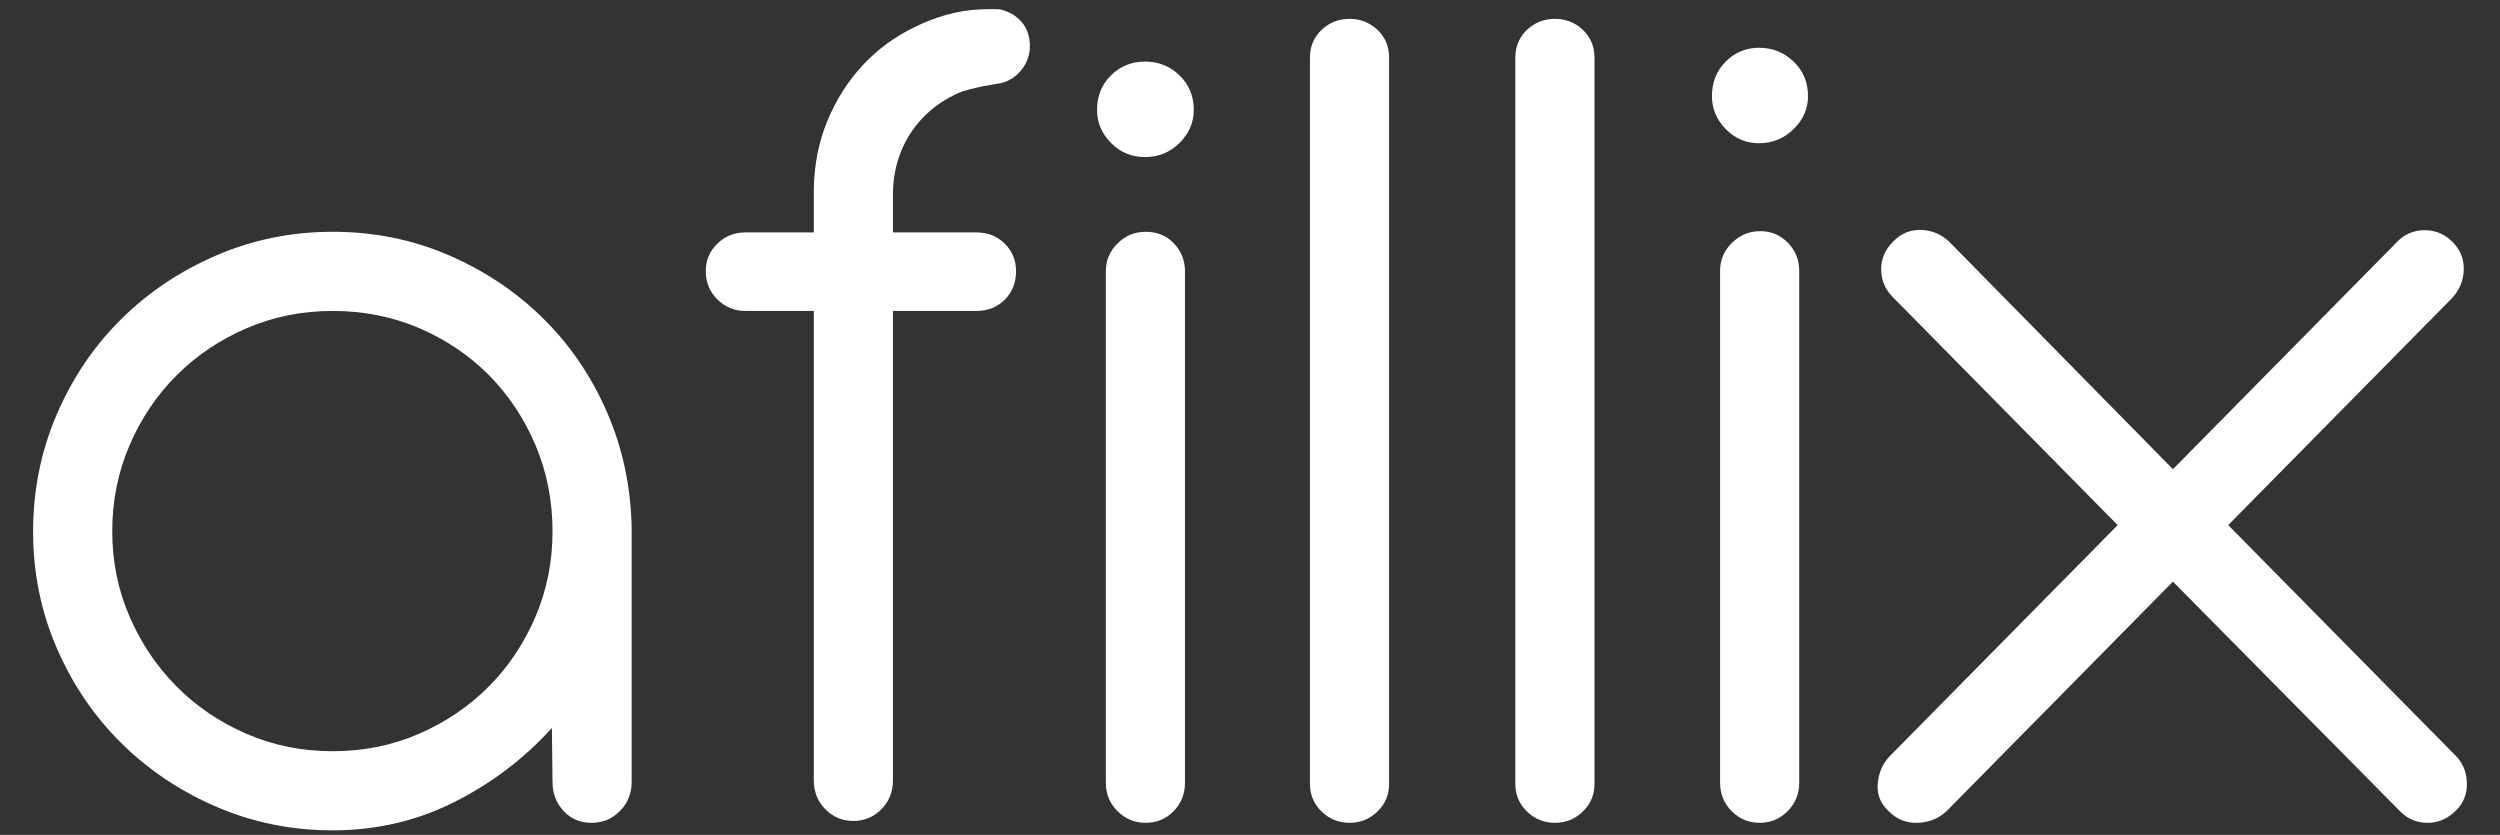
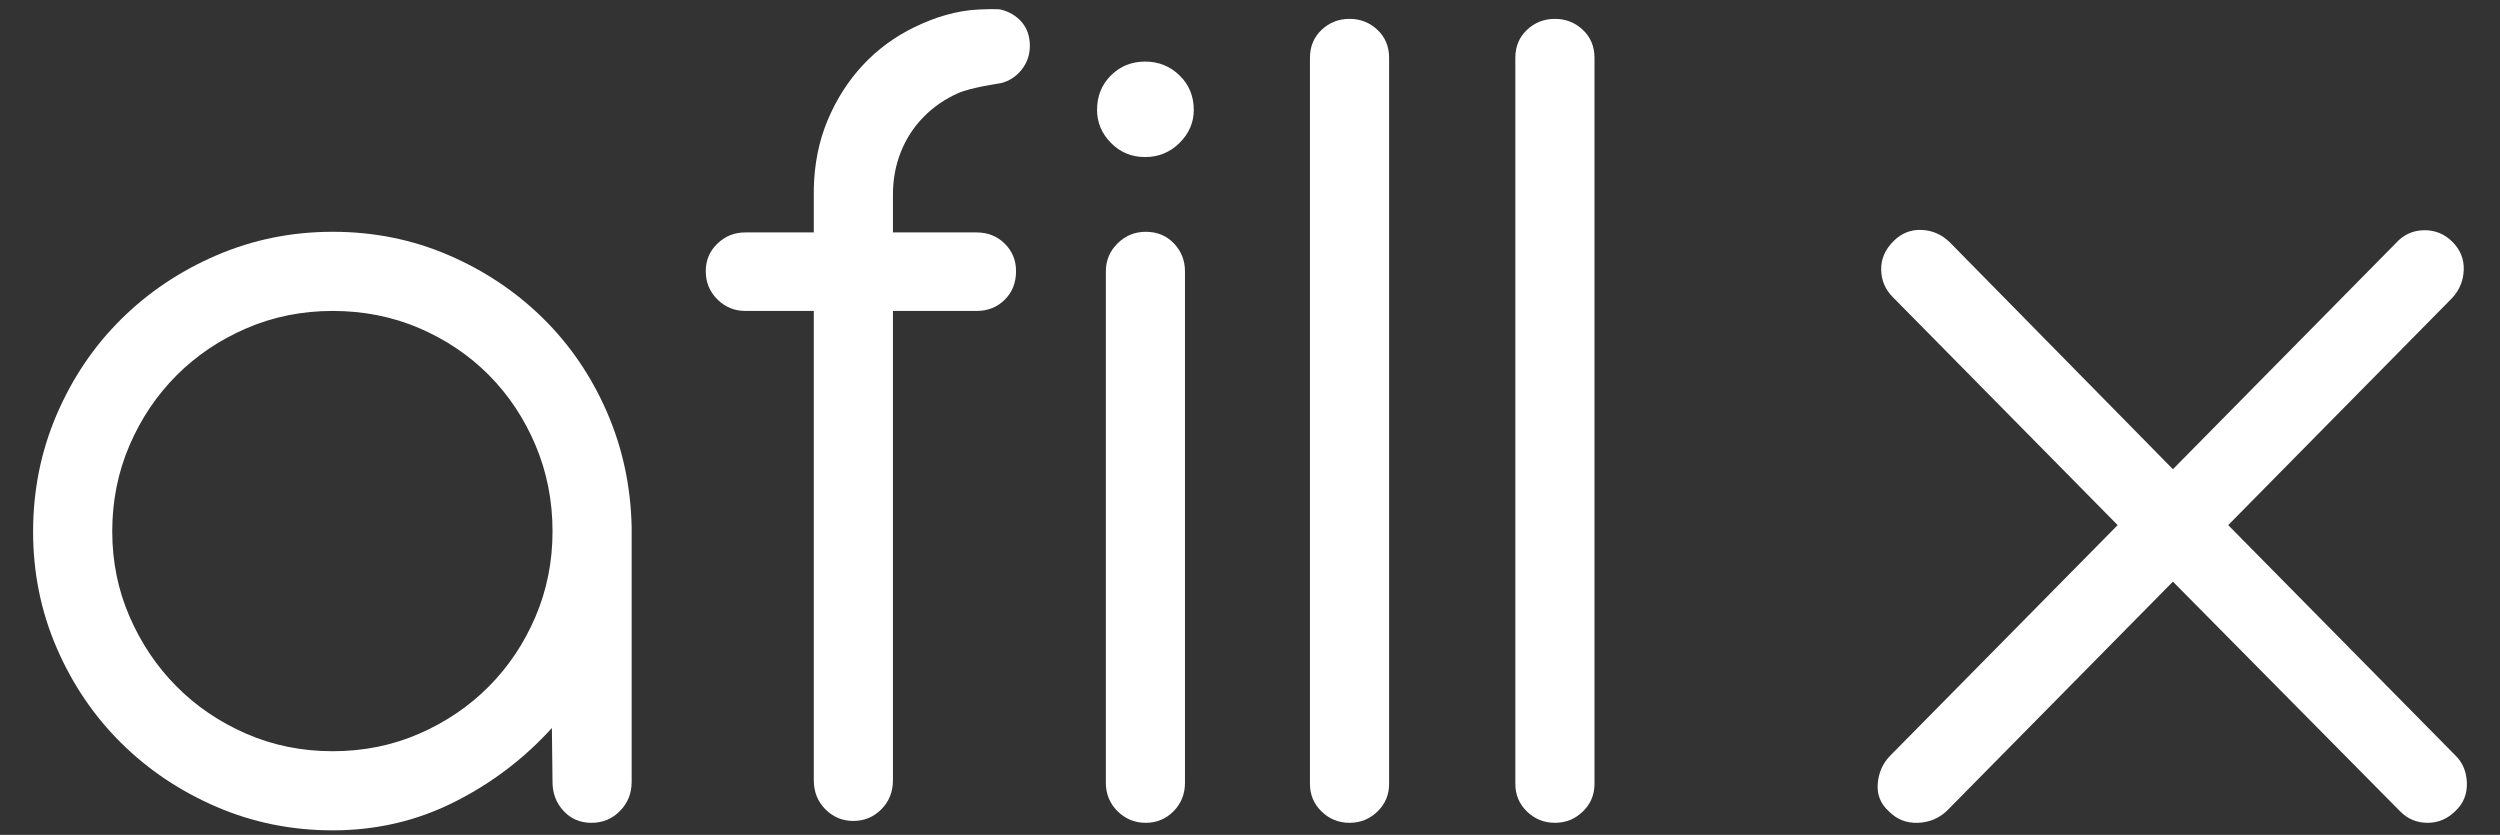
<svg xmlns="http://www.w3.org/2000/svg" version="1.1" id="Layer_1" x="0px" y="0px" width="542px" height="181px" viewBox="0 0 542 181" enable-background="new 0 0 542 181" xml:space="preserve">
  <rect x="0" y="0" width="542" height="181" fill="#333333" stroke="none" />
  <g>
    <path fill="#FFFFFF" d="M7.176,115.272c0-8.977,1.702-17.432,5.106-25.368s8.055-14.827,13.958-20.676   c5.899-5.849,12.799-10.474,20.697-13.874s16.293-5.102,25.191-5.102c8.896,0,17.247,1.679,25.055,5.034   c7.806,3.355,14.638,7.913,20.493,13.67c5.855,5.757,10.485,12.536,13.889,20.336c3.404,7.8,5.195,16.143,5.378,25.027v55.225   c0,2.451-0.84,4.537-2.519,6.26c-1.681,1.723-3.745,2.582-6.196,2.582c-2.451,0-4.472-0.861-6.059-2.586   c-1.589-1.725-2.383-3.813-2.383-6.264l-0.136-11.711c-5.991,6.627-13.051,11.982-21.174,16.068   c-8.125,4.084-16.908,6.127-26.349,6.127c-8.897,0-17.293-1.699-25.191-5.1s-14.798-8.025-20.697-13.875   c-5.902-5.848-10.553-12.719-13.958-20.607S7.176,124.159,7.176,115.272z M24.333,115.204c0,6.537,1.247,12.688,3.745,18.451   c2.496,5.766,5.876,10.805,10.145,15.115c4.266,4.313,9.304,7.74,15.115,10.279c5.809,2.543,12.072,3.814,18.791,3.814   c6.717,0,12.981-1.271,18.792-3.814c5.808-2.539,10.846-5.967,15.114-10.279c4.266-4.311,7.625-9.35,10.077-15.115   c2.451-5.764,3.676-11.914,3.676-18.451c0-6.625-1.226-12.845-3.676-18.655c-2.451-5.808-5.811-10.87-10.077-15.182   c-4.268-4.311-9.306-7.715-15.114-10.212c-5.811-2.496-12.075-3.745-18.792-3.745c-6.627,0-12.847,1.249-18.655,3.745   c-5.811,2.498-10.872,5.902-15.183,10.212c-4.313,4.313-7.717,9.375-10.213,15.182C25.58,102.359,24.333,108.579,24.333,115.204z" />
    <path fill="#FFFFFF" d="M176.43,50.389v-9.285c0.089-5.461,1.089-10.468,2.996-15.021c1.906-4.551,4.447-8.534,7.625-11.949   c3.176-3.413,6.921-6.168,11.234-8.262c4.311-2.093,8.992-3.598,14.093-3.823c3.521-0.155,4.494,0,4.494,0   c1.906,0.456,3.448,1.366,4.63,2.732c1.179,1.366,1.77,3.094,1.77,5.187c0,1.913-0.591,3.619-1.77,5.122   c-1.182,1.502-2.679,2.48-4.494,2.936c0,0-6.468,0.913-9.327,2.187s-5.357,3.004-7.489,5.187c-2.134,2.185-3.769,4.711-4.902,7.579   c-1.136,2.868-1.702,5.94-1.702,9.217v8.194h18.11c2.451,0,4.494,0.811,6.128,2.432s2.451,3.604,2.451,5.945   c0,2.521-0.817,4.591-2.451,6.212s-3.677,2.432-6.128,2.432h-18.11v101.718c0,2.541-0.84,4.652-2.519,6.33   c-1.681,1.682-3.7,2.52-6.06,2.52c-2.362,0-4.381-0.838-6.06-2.52c-1.681-1.678-2.519-3.789-2.519-6.33V67.41h-14.842   c-2.362,0-4.381-0.832-6.06-2.498c-1.681-1.666-2.519-3.715-2.519-6.146c0-2.34,0.838-4.324,2.519-5.945   c1.679-1.621,3.698-2.432,6.06-2.432H176.43z M237.841,23.836c0-2.996,1.004-5.492,3.015-7.489   c2.009-1.996,4.477-2.996,7.402-2.996c2.923,0,5.412,1,7.468,2.996c2.055,1.998,3.085,4.494,3.085,7.489   c0,2.723-1.03,5.106-3.085,7.148c-2.056,2.043-4.545,3.064-7.468,3.064c-2.926,0-5.394-1.021-7.402-3.064   C238.845,28.942,237.841,26.559,237.841,23.836z M256.905,169.681c0,2.451-0.823,4.514-2.471,6.191   c-1.646,1.676-3.661,2.514-6.04,2.514s-4.415-0.838-6.108-2.514c-1.693-1.678-2.538-3.74-2.538-6.191V58.822   c0-2.357,0.845-4.376,2.538-6.053c1.693-1.677,3.729-2.517,6.108-2.517c2.471,0,4.507,0.84,6.108,2.517   c1.6,1.676,2.402,3.695,2.402,6.053V169.681z" />
    <path fill="#FFFFFF" d="M301.157,169.944c0,2.361-0.84,4.357-2.52,5.99c-1.68,1.635-3.699,2.451-6.059,2.451   c-2.361,0-4.381-0.816-6.059-2.451c-1.682-1.633-2.52-3.629-2.52-5.99V12.534c0-2.451,0.838-4.47,2.52-6.059   c1.678-1.587,3.697-2.383,6.059-2.383c2.359,0,4.379,0.796,6.059,2.383c1.68,1.589,2.52,3.608,2.52,6.059V169.944z" />
    <path fill="#FFFFFF" d="M345.685,169.944c0,2.361-0.842,4.357-2.52,5.99c-1.682,1.635-3.699,2.451-6.061,2.451   s-4.379-0.816-6.059-2.451c-1.682-1.633-2.52-3.629-2.52-5.99V12.534c0-2.451,0.838-4.47,2.52-6.059   c1.68-1.587,3.697-2.383,6.059-2.383s4.379,0.796,6.061,2.383c1.678,1.589,2.52,3.608,2.52,6.059V169.944z" />
-     <path fill="#FFFFFF" d="M374.144,13.351c1.994-1.996,4.4-2.996,7.217-2.996c2.904,0,5.398,1,7.488,2.996   c2.088,1.998,3.133,4.493,3.133,7.489c0,2.723-1.045,5.106-3.133,7.148c-2.09,2.042-4.584,3.064-7.488,3.064   c-2.816,0-5.223-1.021-7.217-3.064c-1.998-2.042-2.996-4.425-2.996-7.148C371.147,17.844,372.146,15.349,374.144,13.351z    M390.073,169.671c0,2.451-0.84,4.518-2.518,6.197c-1.682,1.68-3.701,2.518-6.061,2.518c-2.361,0-4.381-0.838-6.059-2.518   c-1.682-1.68-2.52-3.746-2.52-6.197V58.695c0-2.359,0.861-4.379,2.588-6.06c1.723-1.679,3.766-2.519,6.127-2.519   c2.359,0,4.357,0.84,5.992,2.519c1.633,1.681,2.449,3.7,2.449,6.06V169.671z" />
    <path fill="#FFFFFF" d="M471.091,101.724l48.34-49.02c1.635-1.815,3.654-2.745,6.061-2.792c2.404-0.045,4.469,0.795,6.195,2.519   c1.723,1.726,2.539,3.768,2.451,6.127c-0.092,2.362-0.953,4.404-2.588,6.127l-48.475,49.157l49.156,49.838   c1.633,1.545,2.494,3.541,2.586,5.99c0.09,2.451-0.727,4.494-2.451,6.129c-1.725,1.725-3.744,2.586-6.059,2.586   s-4.289-0.816-5.924-2.451l-49.293-49.836l-49.02,49.701c-1.727,1.633-3.813,2.498-6.264,2.586   c-2.451,0.09-4.541-0.725-6.264-2.451c-1.816-1.633-2.635-3.629-2.451-5.99c0.182-2.359,1.043-4.357,2.588-5.992l49.428-50.109   L410.36,64.414c-1.633-1.634-2.475-3.608-2.52-5.923c-0.047-2.315,0.84-4.379,2.656-6.196c1.723-1.724,3.744-2.541,6.059-2.451   c2.316,0.092,4.334,0.953,6.061,2.587L471.091,101.724z" />
  </g>
</svg>